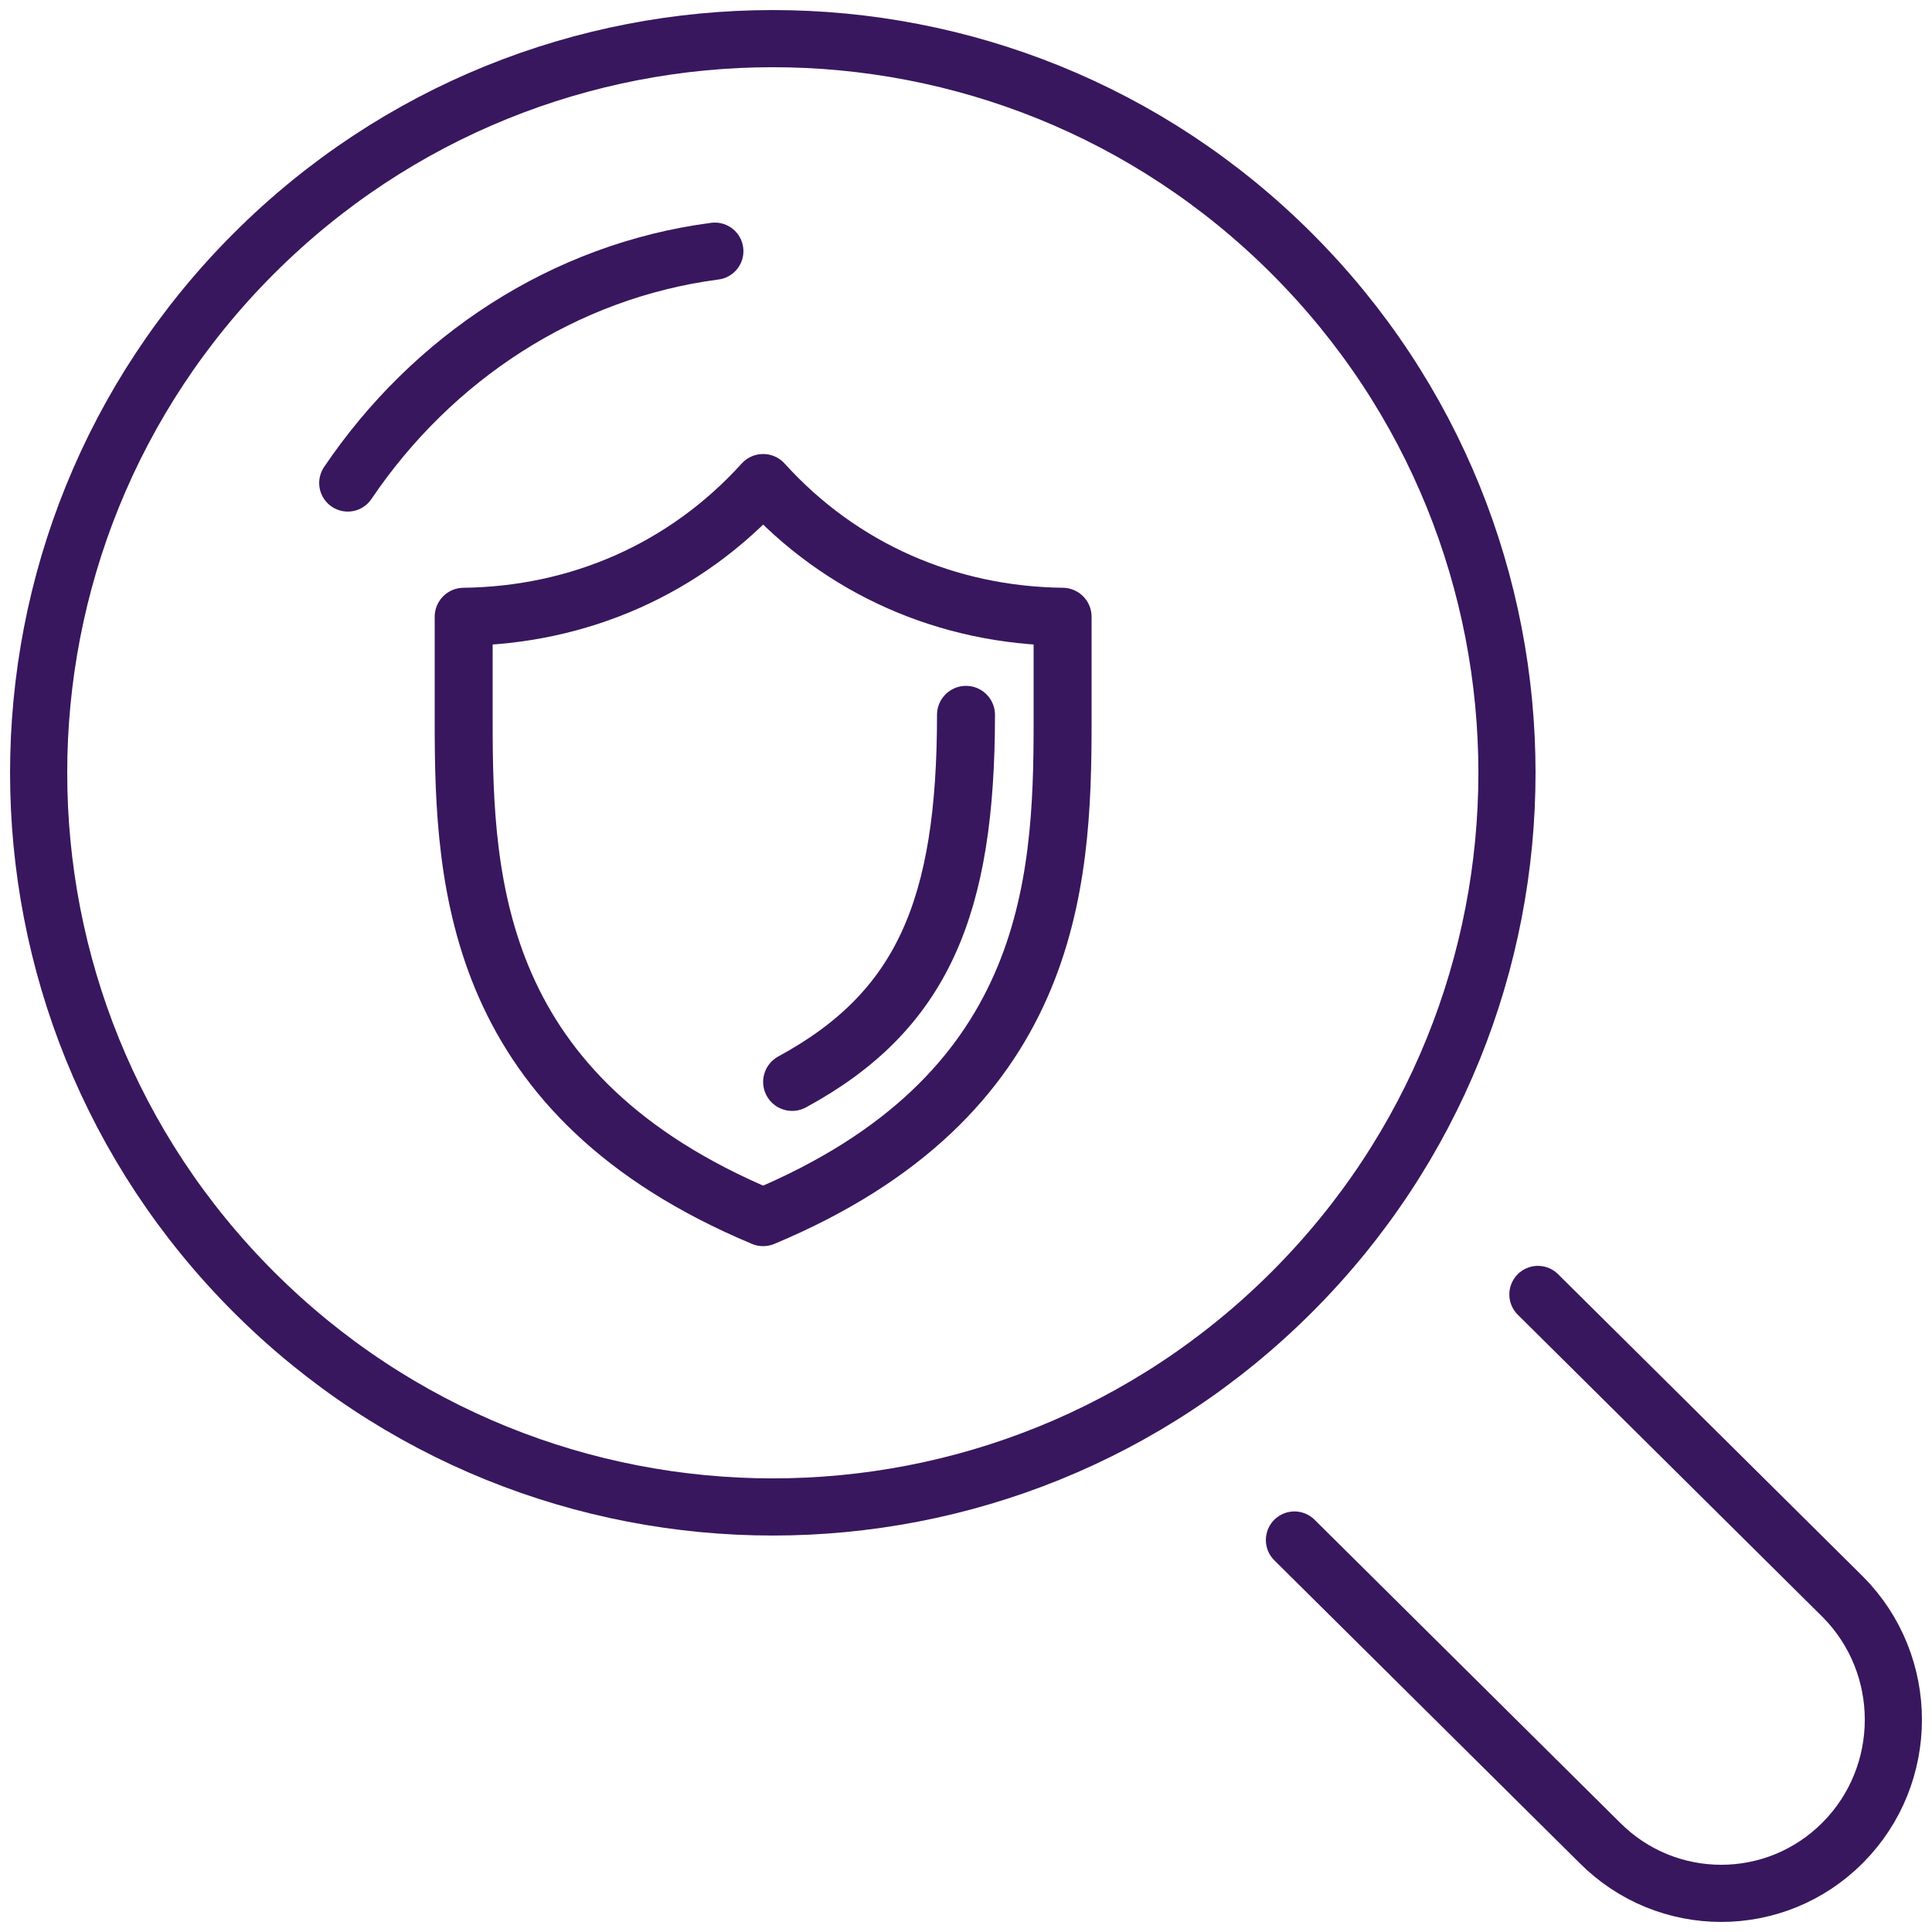
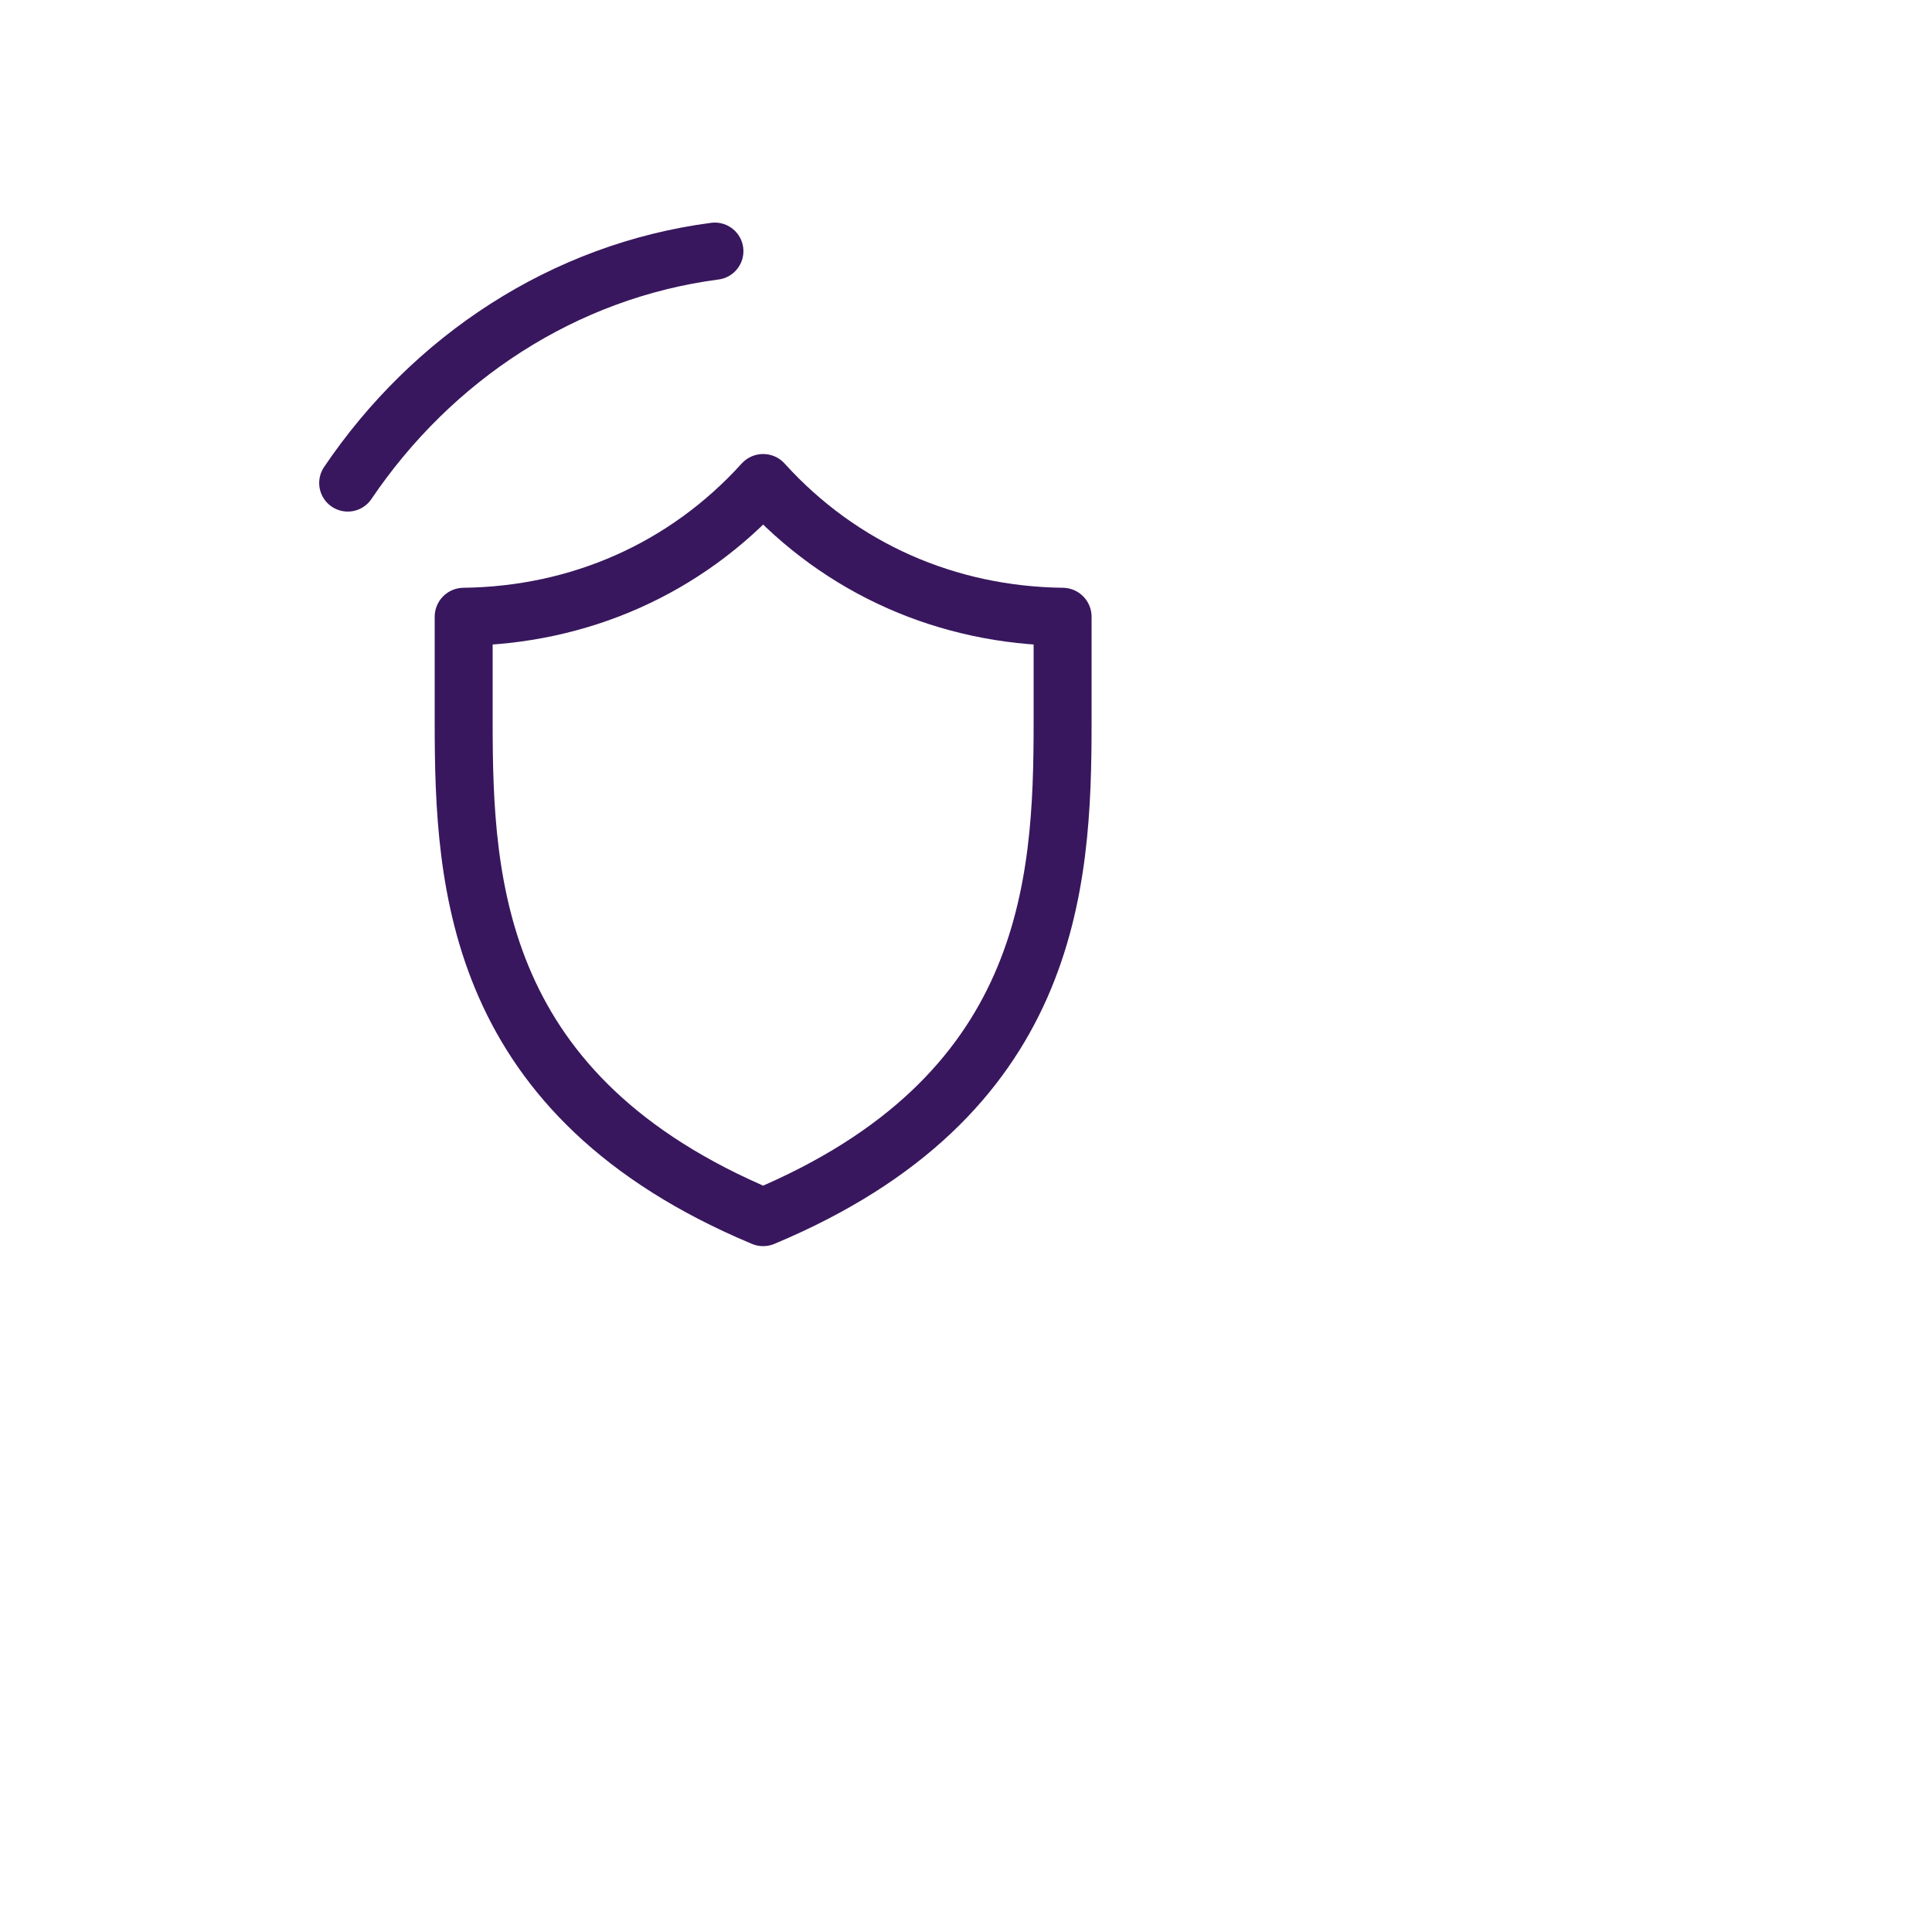
<svg xmlns="http://www.w3.org/2000/svg" width="100px" height="100px" viewBox="0 0 100 100" version="1.1">
  <title>Artboard</title>
  <g id="Artboard" stroke="none" stroke-width="1" fill="none" fill-rule="evenodd" stroke-linecap="round" stroke-linejoin="round">
    <g id="Group" transform="translate(2, 2)" stroke="#38175E">
      <g id="Searching-for-the-best-buy-to-let-offers-at-the-best-available-price" stroke-width="2.958">
        <g id="Group-7">
-           <path d="M64.87,11.13 C50.03,-3.71 25.97,-3.71 11.13,11.13 C-3.71,25.97 -3.71,50.03 11.13,64.87 C25.97,79.71 50.03,79.71 64.87,64.87 C79.71,50.03 79.71,25.97 64.87,11.13 Z" id="Stroke-1" />
-           <path d="M77.602,65 L93.39,80.657 C96.87,84.167 96.87,89.858 93.39,93.368 C89.91,96.877 84.268,96.877 80.788,93.368 L65,77.711" id="Stroke-3" />
          <path d="M35,11 C27.181,12.024 20.376,16.525 16,23" id="Stroke-5" />
        </g>
      </g>
      <g id="Group-5" transform="translate(22, 23)" stroke-width="3">
        <path d="M15.5,0 C11.452,4.472 5.939,6.852 0,6.923 L0,12.441 C0,20.839 0.604,31.769 15.5,38 L15.5,38 C30.396,31.769 31,20.839 31,12.441 L31,6.923 C25.061,6.852 19.548,4.472 15.5,0 Z" id="Stroke-1" />
-         <path d="M17,31 C23.756,27.335 26,21.95 26,12" id="Stroke-3" />
      </g>
    </g>
  </g>
</svg>